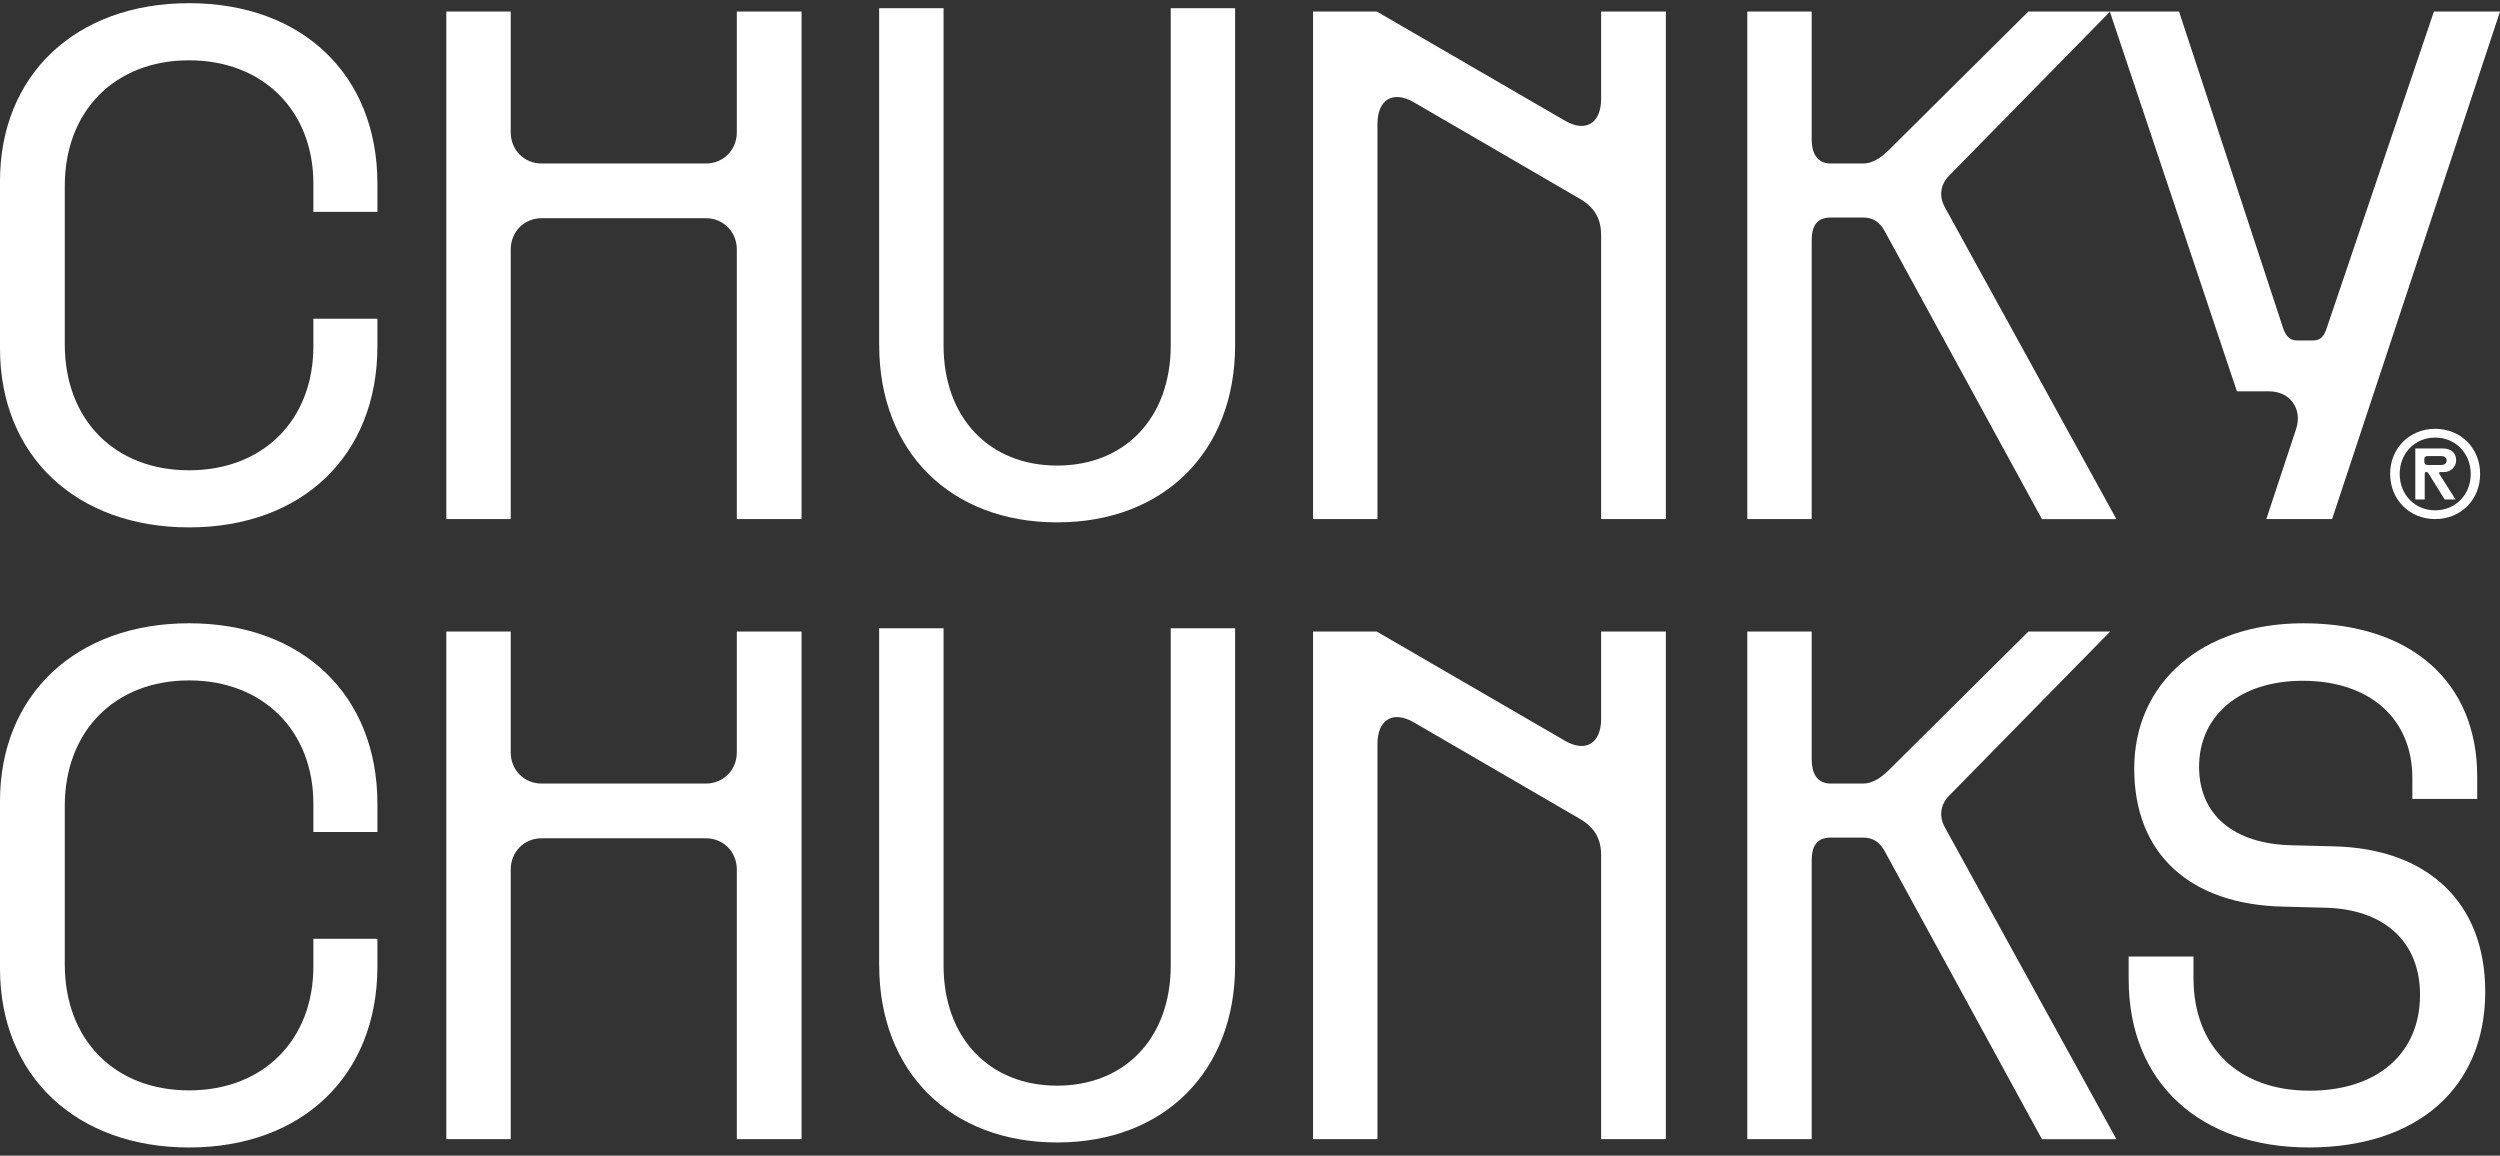
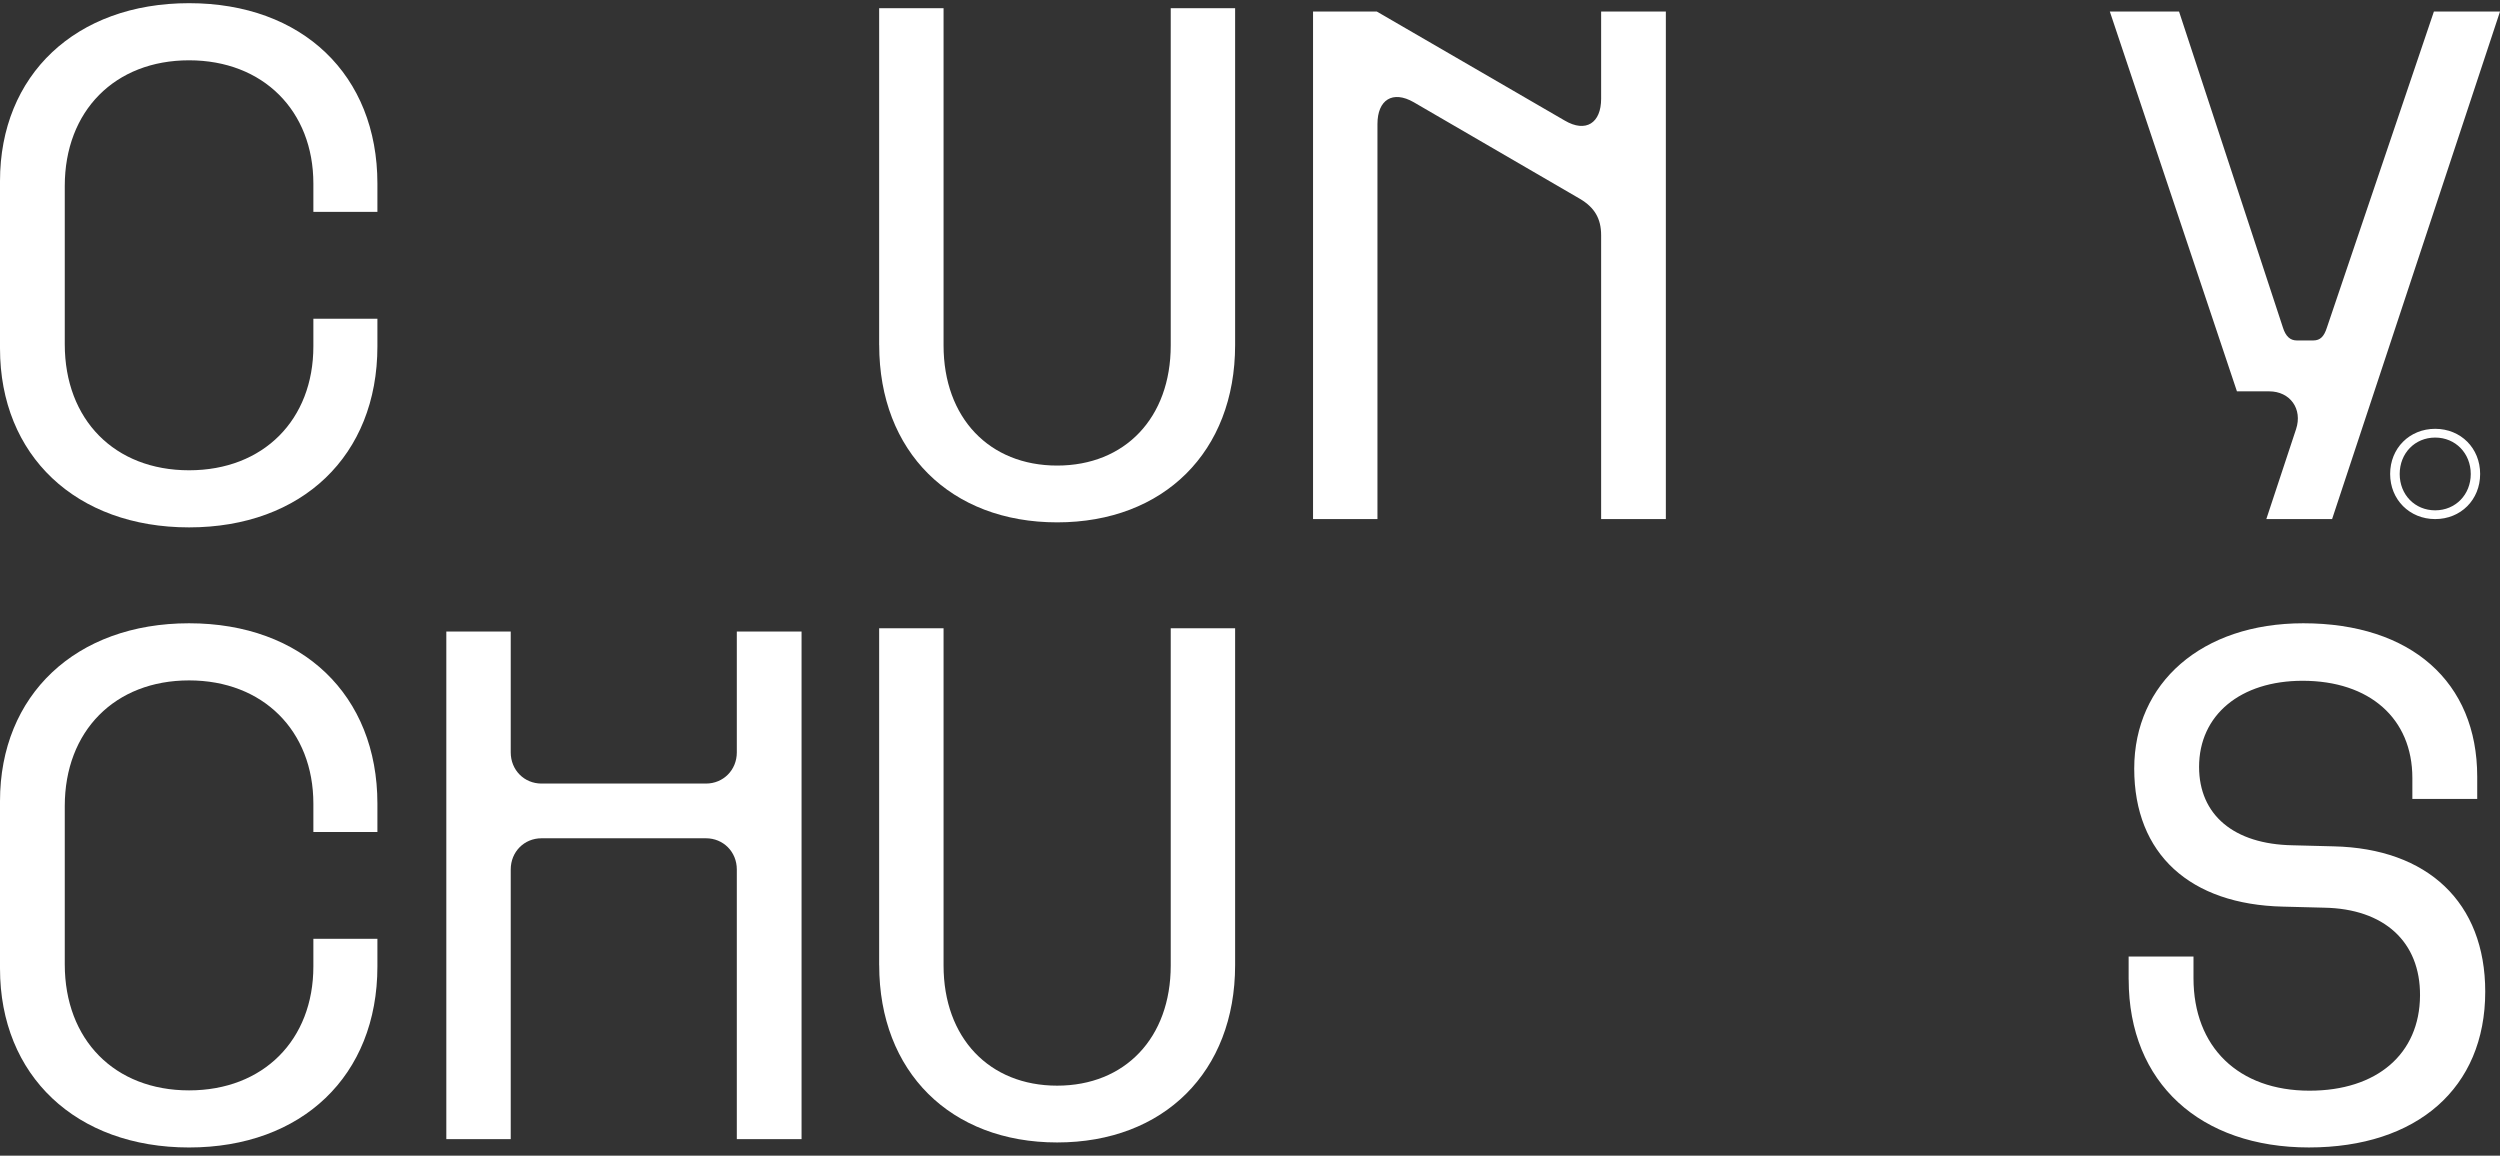
<svg xmlns="http://www.w3.org/2000/svg" width="106" height="49" viewBox="0 0 106 49" fill="none">
  <rect x="0" y="0" width="106" height="49" fill="#333333" stroke="none" />
  <path d="M0 14.772V7.681C0 3.174 3.215 0.135 8.016 0.135C12.816 0.135 16.002 3.174 16.002 7.784V8.984H13.287V7.784C13.287 4.699 11.157 2.557 8.016 2.557C4.875 2.557 2.746 4.7 2.746 7.887V14.596C2.746 17.797 4.86 19.94 8.016 19.94C11.171 19.94 13.287 17.797 13.287 14.685V13.513H16.002V14.685C16.002 19.325 12.801 22.361 8.016 22.361C3.23 22.361 0 19.324 0 14.772Z" fill="white" />
-   <path d="M18.924 0.488H21.655V5.611C21.655 6.36 22.227 6.932 22.96 6.932H29.933C30.667 6.932 31.241 6.36 31.241 5.611V0.488H33.986V22.009H31.241V10.575C31.241 9.826 30.667 9.252 29.933 9.252H22.96C22.227 9.252 21.655 9.826 21.655 10.575V22.009H18.924V0.488Z" fill="white" />
  <path d="M37.276 14.632V0.347H40.007V14.646C40.007 17.715 41.945 19.74 44.823 19.74C47.701 19.74 49.639 17.715 49.639 14.646V0.347H52.369V14.632C52.369 19.154 49.344 22.148 44.824 22.148C40.304 22.148 37.278 19.154 37.278 14.632" fill="white" />
  <path d="M55.673 0.488H58.374L66.345 5.112C67.242 5.64 67.888 5.216 67.888 4.187V0.488H70.632V22.009H67.888V9.973C67.888 9.267 67.608 8.797 66.992 8.432L59.944 4.335C59.048 3.82 58.404 4.231 58.404 5.259V22.009H55.673V0.488Z" fill="white" />
-   <path d="M74.084 0.488H76.815V5.905C76.815 6.463 77.021 6.932 77.622 6.932H78.986C79.501 6.932 79.882 6.552 80.073 6.375L86.004 0.488H89.47L82.642 7.447C82.393 7.682 82.129 8.196 82.467 8.797L89.735 22.01H86.578L79.942 9.856C79.795 9.59 79.575 9.223 78.987 9.223H77.623C76.963 9.223 76.816 9.679 76.816 10.193V22.009H74.085V0.488H74.084Z" fill="white" />
  <path d="M106.001 0.488L98.881 22.009H96.092L97.354 18.193C97.634 17.342 97.105 16.593 96.21 16.593H94.846L89.456 0.488H92.391L96.797 13.892C96.913 14.26 97.104 14.435 97.382 14.435H98.087C98.382 14.435 98.543 14.26 98.66 13.892L103.198 0.488H106.001Z" fill="white" />
  <path d="M0 41.064V33.973C0 29.465 3.216 26.427 8.016 26.427C12.815 26.427 16.002 29.466 16.002 34.075V35.276H13.287V34.075C13.287 30.991 11.157 28.849 8.016 28.849C4.875 28.849 2.746 30.992 2.746 34.179V40.887C2.746 44.088 4.86 46.232 8.016 46.232C11.171 46.232 13.287 44.088 13.287 40.977V39.804H16.002V40.977C16.002 45.617 12.801 48.653 8.016 48.653C3.23 48.653 0 45.616 0 41.064Z" fill="white" />
  <path d="M18.924 26.778H21.655V31.901C21.655 32.651 22.227 33.223 22.96 33.223H29.933C30.667 33.223 31.241 32.651 31.241 31.901V26.778H33.986V48.3H31.241V36.865C31.241 36.116 30.667 35.543 29.933 35.543H22.96C22.227 35.543 21.655 36.116 21.655 36.865V48.3H18.924V26.778Z" fill="white" />
  <path d="M37.276 40.924V26.638H40.007V40.938C40.007 44.006 41.945 46.032 44.823 46.032C47.701 46.032 49.639 44.006 49.639 40.938V26.638H52.369V40.924C52.369 45.445 49.344 48.44 44.824 48.44C40.304 48.44 37.278 45.445 37.278 40.924" fill="white" />
-   <path d="M55.673 26.778H58.374L66.345 31.403C67.242 31.931 67.888 31.507 67.888 30.478V26.778H70.632V48.3H67.888V36.264C67.888 35.558 67.608 35.088 66.992 34.723L59.944 30.626C59.048 30.111 58.404 30.522 58.404 31.549V48.3H55.673V26.778Z" fill="white" />
-   <path d="M74.084 26.778H76.815V32.196C76.815 32.754 77.021 33.223 77.622 33.223H78.986C79.501 33.223 79.882 32.842 80.073 32.666L86.004 26.778H89.47L82.642 33.737C82.393 33.973 82.129 34.486 82.467 35.088L89.735 48.301H86.578L79.942 36.147C79.795 35.881 79.575 35.514 78.987 35.514H77.623C76.963 35.514 76.816 35.97 76.816 36.484V48.3H74.085V26.778H74.084Z" fill="white" />
  <path d="M90.254 41.53V40.556H93.004V41.471C93.004 44.397 94.91 46.245 97.924 46.245C100.777 46.245 102.595 44.692 102.609 42.21C102.624 39.932 101.087 38.53 98.544 38.486L96.801 38.441C92.87 38.352 90.491 36.224 90.491 32.589C90.491 28.953 93.357 26.427 97.659 26.427C102.225 26.427 105.034 28.91 105.034 32.93V33.874H102.284V32.987C102.284 30.46 100.467 28.865 97.629 28.865C94.999 28.865 93.241 30.313 93.241 32.516C93.241 34.554 94.718 35.796 97.201 35.84L98.944 35.885C102.935 35.973 105.374 38.264 105.374 42.046C105.374 46.14 102.477 48.652 97.896 48.652C93.315 48.652 90.256 45.933 90.256 41.53" fill="white" />
-   <path d="M103.417 20.056C103.417 20.035 103.427 20.015 103.471 20.015H103.63C103.93 20.015 104.141 19.779 104.141 19.512C104.141 19.226 103.943 19.016 103.595 19.016H102.409V21.178H102.808V20.117C102.808 20.071 102.806 20.01 102.884 20.01C102.937 20.01 102.972 20.076 102.989 20.107L103.655 21.178H104.116L103.436 20.11C103.425 20.091 103.418 20.071 103.418 20.057M102.945 19.715C102.841 19.715 102.792 19.674 102.792 19.586V19.457C102.792 19.376 102.838 19.338 102.945 19.338H103.501C103.66 19.338 103.738 19.41 103.738 19.521C103.738 19.64 103.655 19.715 103.501 19.715H102.945Z" fill="white" />
  <path d="M101.342 20.096C101.342 19.004 102.164 18.182 103.252 18.182C104.34 18.182 105.158 19.004 105.158 20.096C105.158 21.189 104.338 22.009 103.252 22.009C102.166 22.009 101.342 21.184 101.342 20.096ZM103.252 21.638C104.112 21.638 104.76 20.973 104.76 20.098C104.76 19.222 104.113 18.553 103.252 18.553C102.39 18.553 101.747 19.218 101.747 20.098C101.747 20.977 102.392 21.638 103.252 21.638Z" fill="white" />
</svg>